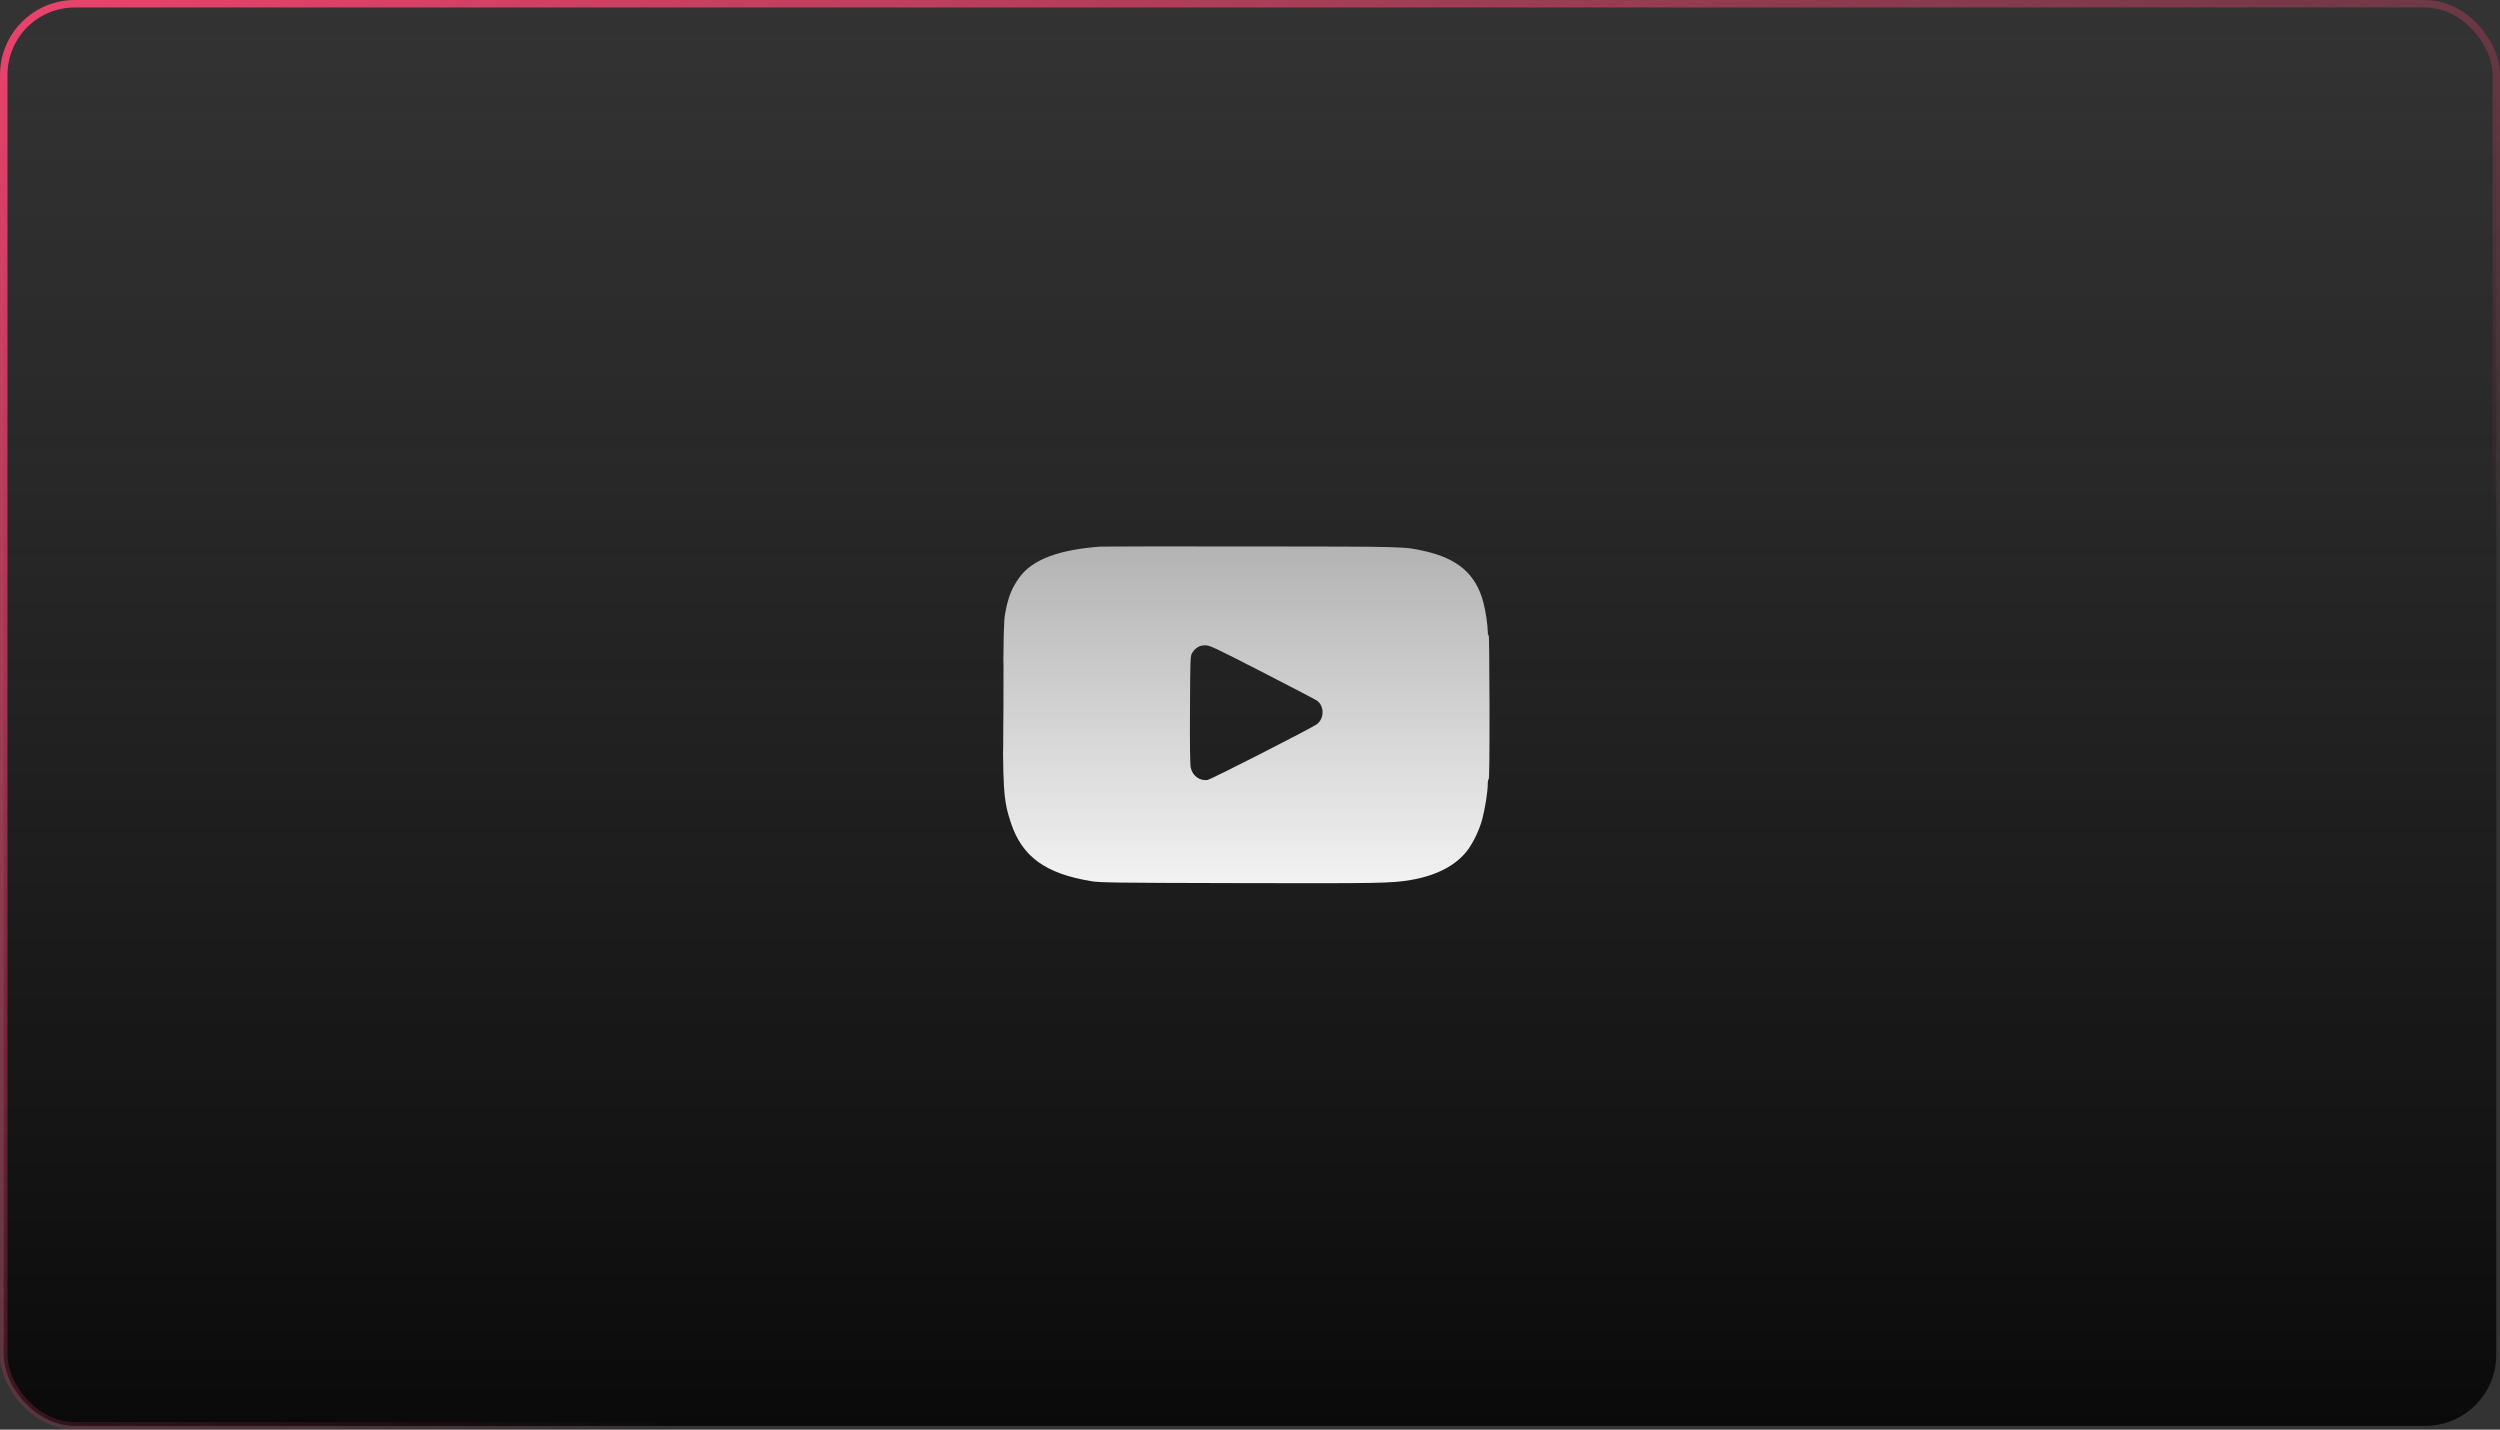
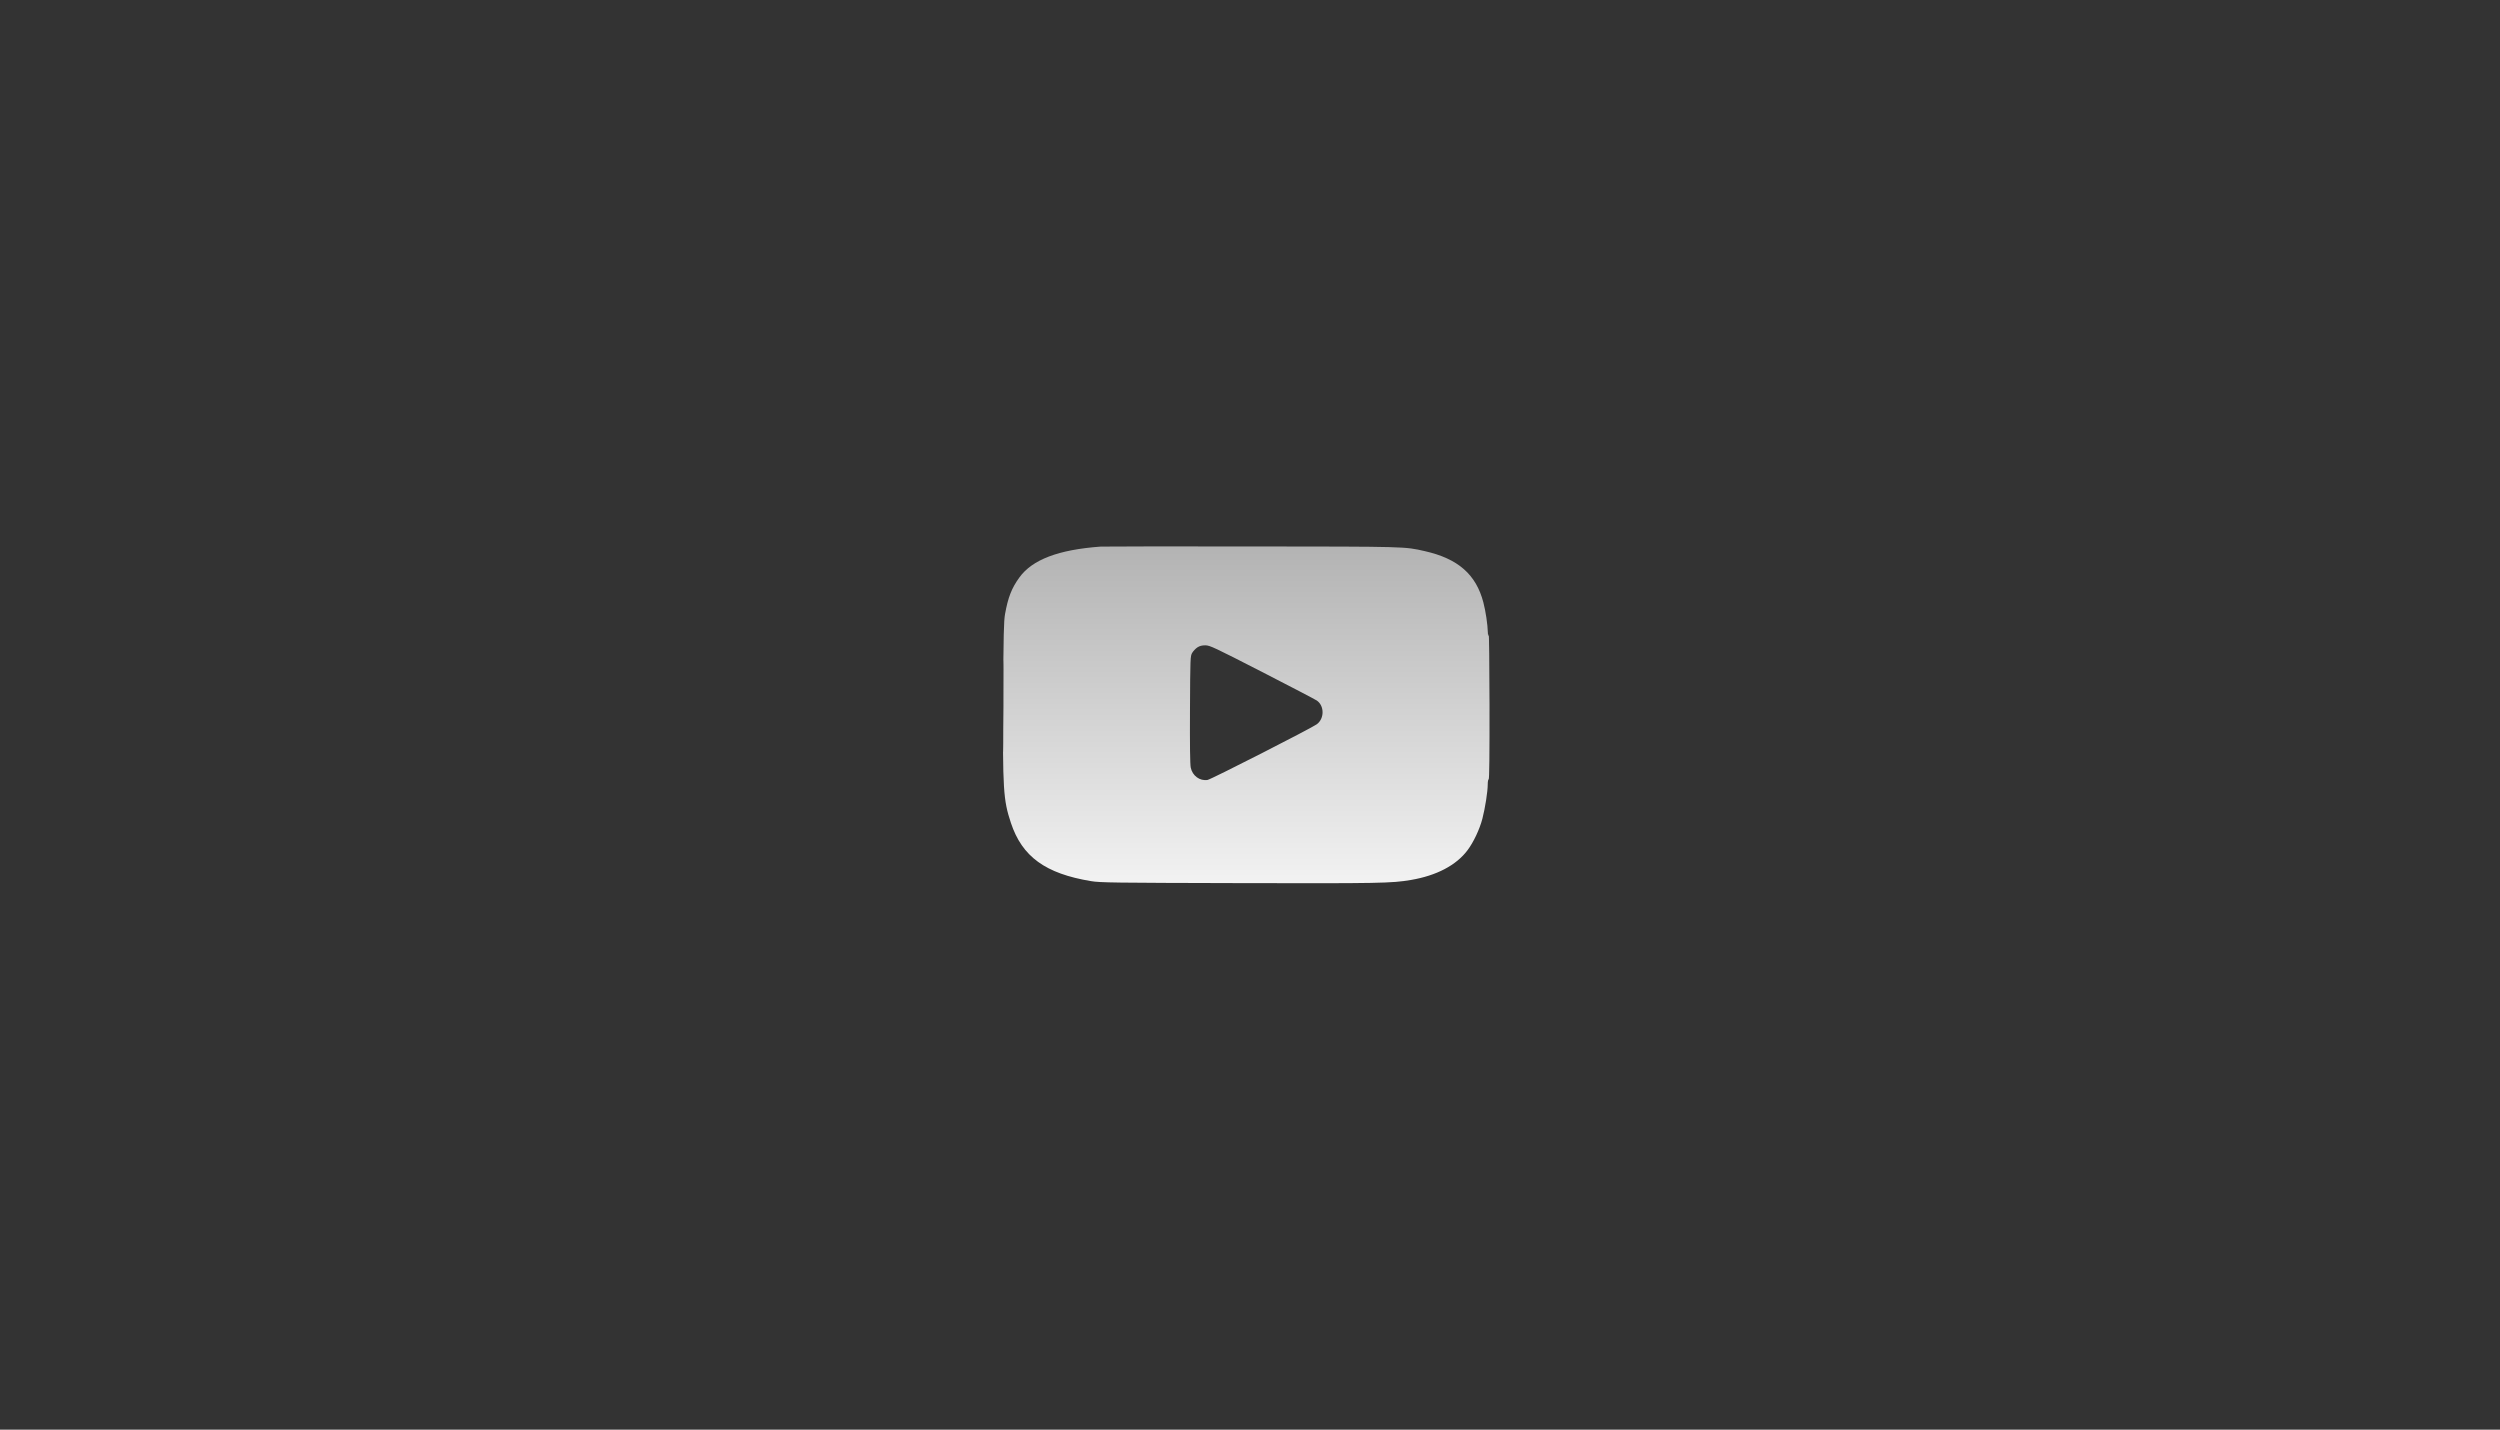
<svg xmlns="http://www.w3.org/2000/svg" width="334" height="191" viewBox="0 0 334 191" fill="none">
  <rect x="0" y="0" width="334" height="191" fill="#333333" stroke="none" />
-   <rect x="0.5" y="0.5" width="333" height="190" rx="9.5" fill="url(#paint0_linear_151_3026)" stroke="url(#paint1_linear_151_3026)" />
  <path fill-rule="evenodd" clip-rule="evenodd" d="M147.039 73.026C141.399 73.439 137.91 74.766 136.185 77.154C135.157 78.576 134.677 79.799 134.277 82.022C134.105 82.974 134.065 84.709 134.018 93.226C133.95 105.485 134.035 106.857 135.057 109.939C136.554 114.453 139.662 116.711 145.771 117.721C146.99 117.922 148.667 117.945 165.611 117.985C184.377 118.029 185.909 118.001 188.482 117.566C191.917 116.985 194.547 115.606 196.059 113.593C196.866 112.518 197.683 110.786 198.048 109.375C198.418 107.947 198.761 105.745 198.761 104.802C198.761 104.425 198.818 104.117 198.888 104.117C198.972 104.117 199.009 100.738 198.998 94.196C198.989 88.739 198.939 84.472 198.888 84.713C198.799 85.131 198.794 85.122 198.778 84.525C198.747 83.403 198.489 81.671 198.173 80.465C197.195 76.739 194.787 74.634 190.357 73.633C187.614 73.013 188.123 73.026 167.195 73.005C156.423 72.993 147.353 73.003 147.039 73.026ZM134.042 94.353C134.042 99.826 134.057 102.066 134.076 99.329C134.095 96.592 134.095 92.113 134.076 89.376C134.057 86.639 134.042 88.879 134.042 94.353ZM159.963 86.497C159.73 86.653 159.422 86.977 159.279 87.217C159.026 87.643 159.018 87.852 158.982 94.778C158.958 99.529 158.991 102.119 159.082 102.553C159.312 103.649 160.293 104.366 161.333 104.199C161.805 104.123 175.188 97.3 175.924 96.76C176.947 96.009 176.953 94.312 175.936 93.597C175.74 93.459 172.453 91.742 168.63 89.782C162.193 86.481 161.633 86.218 161.034 86.216C160.572 86.216 160.266 86.296 159.963 86.497Z" fill="url(#paint2_linear_151_3026)" />
  <defs>
    <linearGradient id="paint0_linear_151_3026" x1="167" y1="0" x2="167" y2="191" gradientUnits="userSpaceOnUse">
      <stop stop-color="#151515" stop-opacity="0" />
      <stop offset="1" stop-color="#0A0A0A" />
    </linearGradient>
    <linearGradient id="paint1_linear_151_3026" x1="-7.952" y1="-4.11503e-07" x2="86.621" y2="193.148" gradientUnits="userSpaceOnUse">
      <stop stop-color="#EF436E" />
      <stop offset="1" stop-color="#EF436E" stop-opacity="0" />
    </linearGradient>
    <linearGradient id="paint2_linear_151_3026" x1="166.5" y1="73" x2="166.5" y2="118" gradientUnits="userSpaceOnUse">
      <stop stop-color="#B3B3B3" />
      <stop offset="1" stop-color="#F2F2F2" />
    </linearGradient>
  </defs>
</svg>